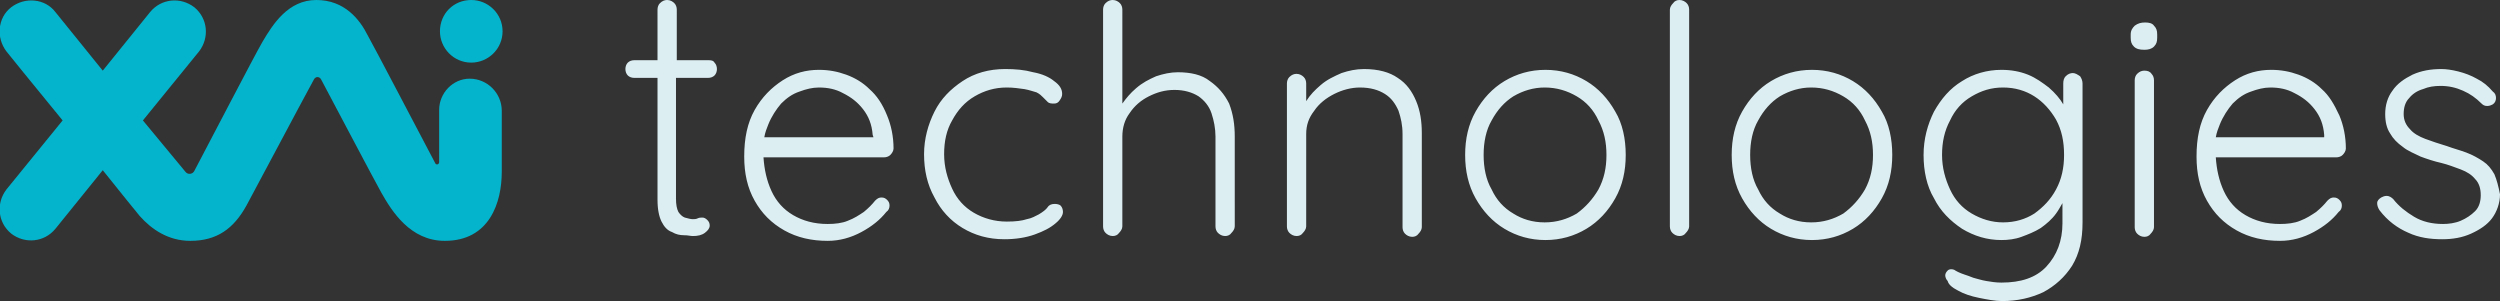
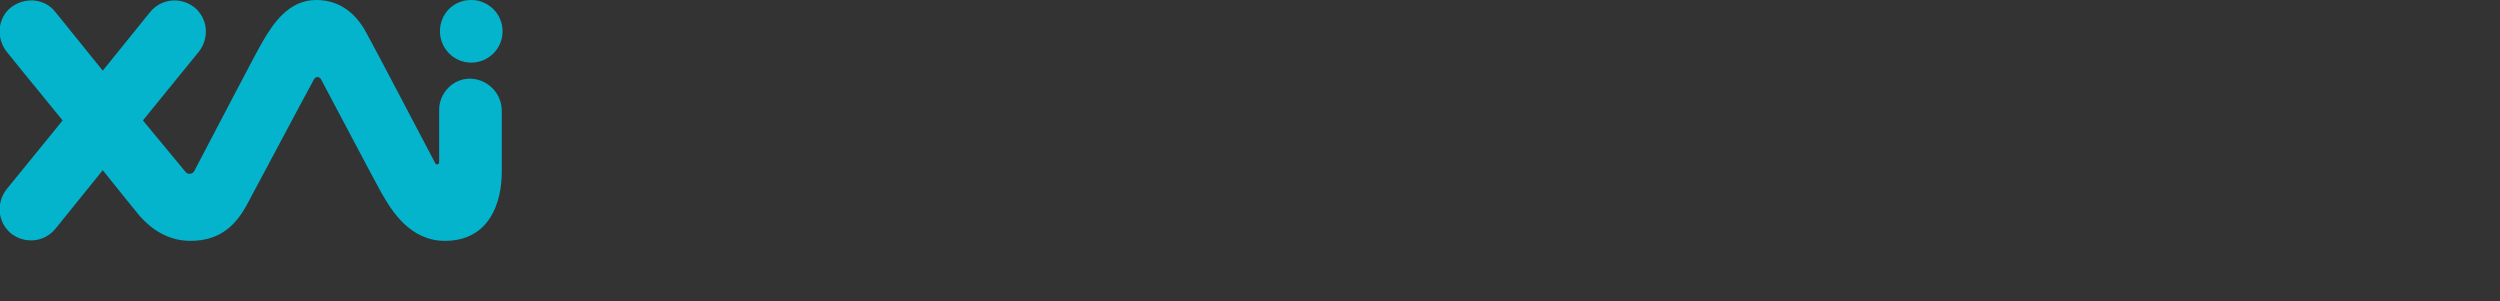
<svg xmlns="http://www.w3.org/2000/svg" version="1.1" id="Ebene_1" x="0px" y="0px" viewBox="0 0 311.4 37.5" style="enable-background:new 0 0 311.4 37.5;" xml:space="preserve">
  <rect x="0" y="0" width="311.4" height="37.5" fill="#333333" stroke="none" />
  <style type="text/css">
	.st0{fill:#04B4CC;}
	.st1{fill:#DDEEF3;}
</style>
  <g>
    <g>
      <g>
        <g>
          <path id="SVGID_1_" class="st0" d="M54.8,3.9c0,2.1,1.7,3.9,3.9,3.9c2.1,0,3.9-1.7,3.9-3.9S60.8,0,58.7,0      C56.5,0,54.8,1.7,54.8,3.9 M39.4,0c-3.5,0-5.4,3-6.7,5.2c-1.1,1.9-6.8,12.9-8.5,16.1c-0.2,0.4-0.8,0.5-1.1,0.1L17.8,15l7-8.6      c1.3-1.7,1.1-4.1-0.6-5.5c-1.7-1.3-4.1-1.1-5.5,0.6l-5.9,7.3L6.9,1.5C5.6-0.2,3.1-0.4,1.4,0.9s-1.9,3.8-0.6,5.5      c0,0,3.3,4.1,7,8.6l-7,8.6c-1.3,1.7-1.1,4.1,0.6,5.5c1.7,1.3,4.1,1.1,5.5-0.6l5.9-7.3c2.3,2.9,4.2,5.2,4.6,5.7      c1.5,1.7,3.6,3.1,6.3,3.1c3.3,0,5.4-1.5,7-4.4c1.2-2.2,6.7-12.6,8.4-15.7c0.2-0.4,0.7-0.4,0.9,0c1.6,3,6.6,12.5,7.5,14.1      c1.3,2.3,3.6,6,7.9,6c5.6,0,7.1-4.8,7.1-8.6v-7.6c0-2.2-1.8-4-4-4c-2.1,0-3.8,1.8-3.8,3.9v6.5c0,0.3-0.4,0.4-0.5,0.1      C52.4,16.9,46.7,6,45.8,4.4C44.8,2.4,42.9,0,39.4,0z" />
        </g>
      </g>
    </g>
  </g>
  <g>
-     <path class="st1" d="M232.3,23.6c-0.7,1.2-1.6,2.2-2.7,3c-1.2,0.7-2.5,1.1-4,1.1s-2.8-0.4-3.9-1.1c-1.2-0.7-2.1-1.7-2.7-3   c-0.7-1.2-1-2.7-1-4.3s0.3-3.1,1-4.3c0.7-1.3,1.6-2.3,2.7-3c1.2-0.7,2.5-1.1,3.9-1.1c1.5,0,2.8,0.4,4,1.1c1.2,0.7,2.1,1.7,2.7,3   c0.7,1.3,1,2.7,1,4.3S233,22.3,232.3,23.6 M230.8,10.1c-1.5-0.9-3.2-1.4-5.1-1.4c-1.9,0-3.6,0.5-5.1,1.4s-2.7,2.2-3.6,3.8   c-0.9,1.6-1.3,3.4-1.3,5.4s0.4,3.8,1.3,5.4c0.9,1.6,2.1,2.9,3.6,3.8s3.2,1.4,5.1,1.4c1.9,0,3.6-0.5,5.1-1.4s2.7-2.2,3.6-3.8   c0.9-1.6,1.3-3.4,1.3-5.4s-0.4-3.9-1.3-5.4C233.5,12.3,232.3,11,230.8,10.1 M256.1,23.6c-0.7,1.3-1.6,2.2-2.7,3   c-1.1,0.7-2.4,1.1-3.9,1.1c-1.4,0-2.7-0.4-3.9-1.1s-2.1-1.7-2.7-3s-1-2.7-1-4.3s0.3-3,1-4.3c0.6-1.3,1.5-2.3,2.7-3s2.4-1.1,3.9-1.1   s2.8,0.4,3.9,1.1c1.1,0.7,2,1.7,2.7,2.9c0.7,1.3,1,2.7,1,4.4C257.1,20.9,256.8,22.3,256.1,23.6 M258.2,9.1c-0.3,0-0.6,0.1-0.9,0.4   c-0.2,0.2-0.3,0.5-0.3,0.9V13c-0.4-0.7-1-1.4-1.8-2.1c-0.8-0.6-1.6-1.2-2.6-1.6c-1-0.4-2.1-0.6-3.3-0.6c-1.8,0-3.5,0.5-4.9,1.4   c-1.5,0.9-2.6,2.2-3.5,3.8c-0.8,1.6-1.3,3.4-1.3,5.4s0.4,3.9,1.3,5.4c0.8,1.6,2,2.8,3.5,3.8c1.5,0.9,3.1,1.4,4.9,1.4   c0.8,0,1.7-0.1,2.5-0.4s1.6-0.6,2.4-1.1c0.7-0.5,1.4-1.1,1.9-1.8c0.3-0.4,0.5-0.8,0.8-1.3v2.5c0,2.2-0.7,4-2,5.4s-3.2,2-5.6,2   c-0.7,0-1.3-0.1-1.9-0.2s-1.2-0.3-1.6-0.4c-0.5-0.2-0.8-0.3-1.1-0.4c-0.6-0.2-1-0.4-1.3-0.6c-0.3-0.1-0.6-0.1-0.8,0.1   c-0.2,0.2-0.3,0.4-0.3,0.6c0,0.2,0.1,0.5,0.3,0.7c0.1,0.4,0.5,0.8,1.3,1.2c0.7,0.4,1.6,0.7,2.6,0.9s2,0.4,2.9,0.4   c1.9,0,3.6-0.4,5.1-1.1c1.5-0.8,2.7-1.9,3.6-3.3c0.9-1.5,1.3-3.2,1.3-5.4V10.4c0-0.3-0.1-0.6-0.3-0.9   C258.8,9.3,258.5,9.1,258.2,9.1 M209.2,0c-0.3,0-0.6,0.1-0.8,0.4c-0.2,0.2-0.4,0.5-0.4,0.8v27c0,0.3,0.1,0.6,0.3,0.8   c0.2,0.2,0.5,0.4,0.9,0.4c0.3,0,0.6-0.1,0.8-0.4c0.2-0.2,0.4-0.5,0.4-0.8v-27c0-0.3-0.1-0.6-0.3-0.8C209.9,0.2,209.6,0,209.2,0    M199.1,23.6c-0.7,1.2-1.6,2.2-2.7,3c-1.2,0.7-2.5,1.1-4,1.1s-2.8-0.4-3.9-1.1c-1.2-0.7-2.1-1.7-2.7-3c-0.7-1.2-1-2.7-1-4.3   s0.3-3.1,1-4.3c0.7-1.3,1.6-2.3,2.7-3c1.2-0.7,2.5-1.1,3.9-1.1c1.5,0,2.8,0.4,4,1.1c1.2,0.7,2.1,1.7,2.7,3c0.7,1.3,1,2.7,1,4.3   S199.8,22.3,199.1,23.6 M197.6,10.1c-1.5-0.9-3.2-1.4-5.1-1.4c-1.9,0-3.6,0.5-5.1,1.4s-2.7,2.2-3.6,3.8c-0.9,1.6-1.3,3.4-1.3,5.4   s0.4,3.8,1.3,5.4c0.9,1.6,2.1,2.9,3.6,3.8s3.2,1.4,5.1,1.4c1.9,0,3.6-0.5,5.1-1.4s2.7-2.2,3.6-3.8c0.9-1.6,1.3-3.4,1.3-5.4   s-0.4-3.9-1.3-5.4C200.3,12.3,199.1,11,197.6,10.1 M310.7,21.7c-0.4-0.7-0.8-1.2-1.4-1.6s-1.3-0.8-2.1-1.1   c-0.8-0.3-1.6-0.5-2.4-0.8c-1-0.3-1.9-0.6-2.7-0.9c-0.8-0.3-1.5-0.7-1.9-1.2c-0.5-0.5-0.8-1.1-0.8-1.9c0-0.8,0.2-1.5,0.7-2   c0.4-0.5,1-0.9,1.7-1.1c0.7-0.3,1.4-0.4,2.2-0.4c1,0,1.9,0.2,2.8,0.6c0.9,0.4,1.6,0.9,2.3,1.6c0.2,0.2,0.4,0.3,0.7,0.3   c0.3,0,0.5-0.1,0.7-0.2c0.3-0.2,0.4-0.5,0.4-0.8s-0.1-0.6-0.4-0.8c-0.6-0.7-1.2-1.2-2-1.6c-0.7-0.4-1.5-0.7-2.3-0.9   s-1.5-0.3-2.1-0.3c-1.3,0-2.5,0.2-3.6,0.7c-1,0.5-1.9,1.1-2.5,2c-0.6,0.8-0.9,1.8-0.9,2.9c0,1,0.2,1.8,0.6,2.4   c0.4,0.7,0.9,1.2,1.6,1.7c0.6,0.5,1.4,0.8,2.2,1.2c0.8,0.3,1.7,0.6,2.6,0.8c0.8,0.2,1.6,0.5,2.4,0.8s1.4,0.7,1.8,1.2   c0.5,0.5,0.7,1.2,0.7,2s-0.2,1.5-0.7,2s-1.1,0.9-1.8,1.2c-0.7,0.3-1.5,0.4-2.2,0.4c-1.4,0-2.6-0.3-3.6-0.9s-1.9-1.3-2.6-2.2   c-0.2-0.2-0.5-0.4-0.8-0.4s-0.5,0.1-0.7,0.2c-0.3,0.2-0.5,0.4-0.5,0.7c0,0.3,0.1,0.6,0.3,0.9c1,1.3,2.2,2.2,3.6,2.8   c1.3,0.6,2.7,0.8,4.2,0.8c1.3,0,2.5-0.2,3.6-0.7s2-1.1,2.6-1.9s1-1.9,1-3C311.2,23.2,311,22.4,310.7,21.7 M267.1,8.8   c-0.3,0-0.6,0.1-0.9,0.4c-0.2,0.2-0.3,0.5-0.3,0.8v18.3c0,0.3,0.1,0.6,0.3,0.8c0.2,0.2,0.5,0.4,0.9,0.4c0.3,0,0.6-0.1,0.8-0.4   c0.2-0.2,0.4-0.5,0.4-0.8V10c0-0.3-0.1-0.6-0.3-0.8C267.8,8.9,267.5,8.8,267.1,8.8 M289.6,17.1H276c0.1-0.6,0.3-1.1,0.5-1.6   c0.4-1,1-1.9,1.6-2.6c0.7-0.7,1.4-1.2,2.3-1.5c0.8-0.3,1.6-0.5,2.4-0.5c1.1,0,2.1,0.2,3,0.7c1,0.5,1.8,1.1,2.5,2s1.1,1.9,1.2,3.2   v0.3C289.5,17.1,289.6,17.1,289.6,17.1z M289.2,11.1c-0.8-0.8-1.8-1.4-2.9-1.8c-1.1-0.4-2.2-0.6-3.4-0.6c-1.6,0-3.1,0.4-4.5,1.3   c-1.4,0.9-2.6,2.1-3.5,3.7s-1.3,3.5-1.3,5.8c0,2.1,0.4,3.9,1.3,5.5s2.1,2.8,3.7,3.7c1.6,0.9,3.4,1.3,5.4,1.3c1.5,0,2.9-0.4,4.2-1.1   s2.3-1.5,3.1-2.5c0.3-0.2,0.4-0.5,0.4-0.8s-0.1-0.5-0.3-0.7s-0.4-0.3-0.7-0.3c-0.3,0-0.5,0.1-0.8,0.4c-0.4,0.5-0.8,0.9-1.4,1.4   c-0.6,0.4-1.2,0.8-2,1.1c-0.7,0.3-1.6,0.4-2.5,0.4c-1.7,0-3.1-0.4-4.3-1.1c-1.2-0.7-2.1-1.7-2.7-3s-0.9-2.7-1-4.2h15   c0.3,0,0.6-0.1,0.8-0.3c0.2-0.2,0.4-0.5,0.4-0.8c0-1.5-0.3-2.9-0.8-4.1C290.7,12.9,290.1,11.9,289.2,11.1 M267.2,2.8   c-0.5,0-0.9,0.1-1.3,0.4c-0.3,0.3-0.5,0.6-0.5,1.1v0.4c0,0.5,0.1,0.8,0.4,1.1c0.3,0.3,0.7,0.4,1.3,0.4c0.5,0,0.9-0.1,1.2-0.4   c0.3-0.3,0.4-0.6,0.4-1.1V4.3c0-0.5-0.1-0.8-0.4-1.1C268.1,2.9,267.7,2.8,267.2,2.8 M108.8,17.1H95.2c0.1-0.6,0.3-1.1,0.5-1.6   c0.4-1,1-1.9,1.6-2.6c0.7-0.7,1.4-1.2,2.3-1.5c0.8-0.3,1.6-0.5,2.4-0.5c1.1,0,2.1,0.2,3,0.7c1,0.5,1.8,1.1,2.5,2s1.1,1.9,1.2,3.2   L108.8,17.1L108.8,17.1z M108.3,11.1c-0.8-0.8-1.8-1.4-2.9-1.8c-1.1-0.4-2.2-0.6-3.4-0.6c-1.6,0-3.1,0.4-4.5,1.3   c-1.4,0.9-2.6,2.1-3.5,3.7s-1.3,3.5-1.3,5.8c0,2.1,0.4,3.9,1.3,5.5s2.1,2.8,3.7,3.7c1.6,0.9,3.4,1.3,5.4,1.3c1.5,0,2.9-0.4,4.2-1.1   s2.3-1.5,3.1-2.5c0.3-0.2,0.4-0.5,0.4-0.8s-0.1-0.5-0.3-0.7s-0.4-0.3-0.7-0.3s-0.5,0.1-0.8,0.4c-0.4,0.5-0.8,0.9-1.4,1.4   c-0.6,0.4-1.2,0.8-2,1.1c-0.7,0.3-1.6,0.4-2.5,0.4c-1.7,0-3.1-0.4-4.3-1.1c-1.2-0.7-2.1-1.7-2.7-3s-0.9-2.7-1-4.2h15   c0.3,0,0.6-0.1,0.8-0.3c0.2-0.2,0.4-0.5,0.4-0.8c0-1.5-0.3-2.9-0.8-4.1C109.9,12.9,109.2,11.9,108.3,11.1 M131.4,25.4   c-0.4,0-0.7,0.1-0.9,0.4s-0.6,0.6-1.1,0.9c-0.4,0.2-0.9,0.5-1.5,0.6c-0.6,0.2-1.4,0.3-2.5,0.3c-1.5,0-2.9-0.4-4.1-1.1   s-2.1-1.7-2.7-3s-1-2.7-1-4.3s0.3-3,1-4.2c0.7-1.3,1.6-2.3,2.8-3s2.5-1.1,4-1.1c0.8,0,1.5,0.1,2.2,0.2c0.6,0.1,1.1,0.3,1.5,0.4   c0.4,0.2,0.6,0.4,0.8,0.6c0.2,0.2,0.4,0.4,0.6,0.6c0.2,0.2,0.5,0.2,0.8,0.2s0.5-0.1,0.7-0.4c0.2-0.3,0.3-0.5,0.3-0.8   c0-0.6-0.3-1.1-1-1.6c-0.6-0.5-1.5-0.9-2.6-1.1c-1.1-0.3-2.2-0.4-3.5-0.4c-2,0-3.8,0.5-5.3,1.5s-2.7,2.2-3.5,3.8s-1.3,3.4-1.3,5.3   c0,2,0.4,3.8,1.3,5.4c0.8,1.6,2,2.9,3.5,3.8s3.2,1.4,5.2,1.4c1.4,0,2.7-0.2,3.8-0.6s1.9-0.8,2.6-1.4c0.6-0.5,0.9-1,0.9-1.4   c0-0.3-0.1-0.6-0.3-0.8C132,25.5,131.7,25.4,131.4,25.4 M88.3,7.5h-4V1.2c0-0.3-0.1-0.6-0.3-0.8C83.8,0.2,83.5,0,83.1,0   c-0.3,0-0.6,0.1-0.9,0.4c-0.2,0.2-0.3,0.5-0.3,0.8v6.3H79c-0.3,0-0.6,0.1-0.8,0.3C78,8,77.9,8.3,77.9,8.6s0.1,0.6,0.3,0.8   c0.2,0.2,0.5,0.3,0.8,0.3h2.9v15.2c0,1.2,0.2,2.1,0.5,2.7s0.7,1.1,1.3,1.3c0.5,0.3,1,0.4,1.5,0.4s0.8,0.1,1.1,0.1   c0.6,0,1.1-0.1,1.5-0.4s0.6-0.6,0.6-0.9s-0.1-0.5-0.3-0.7c-0.2-0.2-0.4-0.3-0.6-0.3s-0.4,0-0.6,0.1s-0.4,0.1-0.6,0.1   c-0.3,0-0.6-0.1-1-0.2c-0.3-0.1-0.6-0.4-0.8-0.7c-0.2-0.4-0.3-0.9-0.3-1.7v-15h4c0.3,0,0.6-0.1,0.8-0.3c0.2-0.2,0.3-0.5,0.3-0.8   S89.2,8,89,7.8C88.9,7.6,88.7,7.5,88.3,7.5 M150.7,10.1c-1-0.8-2.4-1.1-4-1.1c-0.9,0-1.8,0.2-2.7,0.5c-0.9,0.4-1.7,0.8-2.5,1.5   c-0.7,0.6-1.2,1.2-1.7,1.9V1.2c0-0.3-0.1-0.6-0.3-0.8S139,0,138.6,0c-0.3,0-0.6,0.1-0.9,0.4c-0.2,0.2-0.3,0.5-0.3,0.8v27   c0,0.3,0.1,0.6,0.3,0.8c0.2,0.2,0.5,0.4,0.9,0.4c0.3,0,0.6-0.1,0.8-0.4c0.2-0.2,0.4-0.5,0.4-0.8V17c0-1.1,0.3-2.1,0.9-2.9   c0.6-0.9,1.4-1.6,2.4-2.1s2-0.8,3.2-0.8s2.2,0.3,3,0.8c0.7,0.5,1.3,1.2,1.6,2.1c0.3,0.9,0.5,1.9,0.5,2.9v11.2   c0,0.3,0.1,0.6,0.3,0.8c0.2,0.2,0.5,0.4,0.9,0.4c0.3,0,0.6-0.1,0.8-0.4c0.2-0.2,0.4-0.5,0.4-0.8V17c0-1.5-0.2-2.8-0.7-4.1   C152.5,11.7,151.7,10.8,150.7,10.1 M174.1,9.7c-1-0.7-2.4-1.1-4.2-1.1c-1,0-1.9,0.2-2.8,0.5c-0.9,0.4-1.8,0.8-2.6,1.5   c-0.7,0.6-1.3,1.2-1.8,2v-2.2c0-0.3-0.1-0.6-0.3-0.8s-0.5-0.4-0.9-0.4c-0.3,0-0.6,0.1-0.9,0.4c-0.2,0.2-0.3,0.5-0.3,0.8v17.8   c0,0.3,0.1,0.6,0.3,0.8c0.2,0.2,0.5,0.4,0.9,0.4c0.3,0,0.6-0.1,0.8-0.4c0.2-0.2,0.4-0.5,0.4-0.8V16.7c0-1.1,0.3-2,1-2.9   c0.6-0.9,1.5-1.6,2.5-2.1s2.1-0.8,3.2-0.8c1.3,0,2.3,0.3,3.1,0.8s1.3,1.2,1.7,2.1c0.3,0.9,0.5,1.8,0.5,2.9v11.6   c0,0.3,0.1,0.6,0.3,0.8c0.2,0.2,0.5,0.4,0.9,0.4c0.3,0,0.6-0.1,0.8-0.4c0.2-0.2,0.4-0.5,0.4-0.8V16.6c0-1.5-0.2-2.8-0.7-4   S175.2,10.4,174.1,9.7" />
-   </g>
+     </g>
</svg>